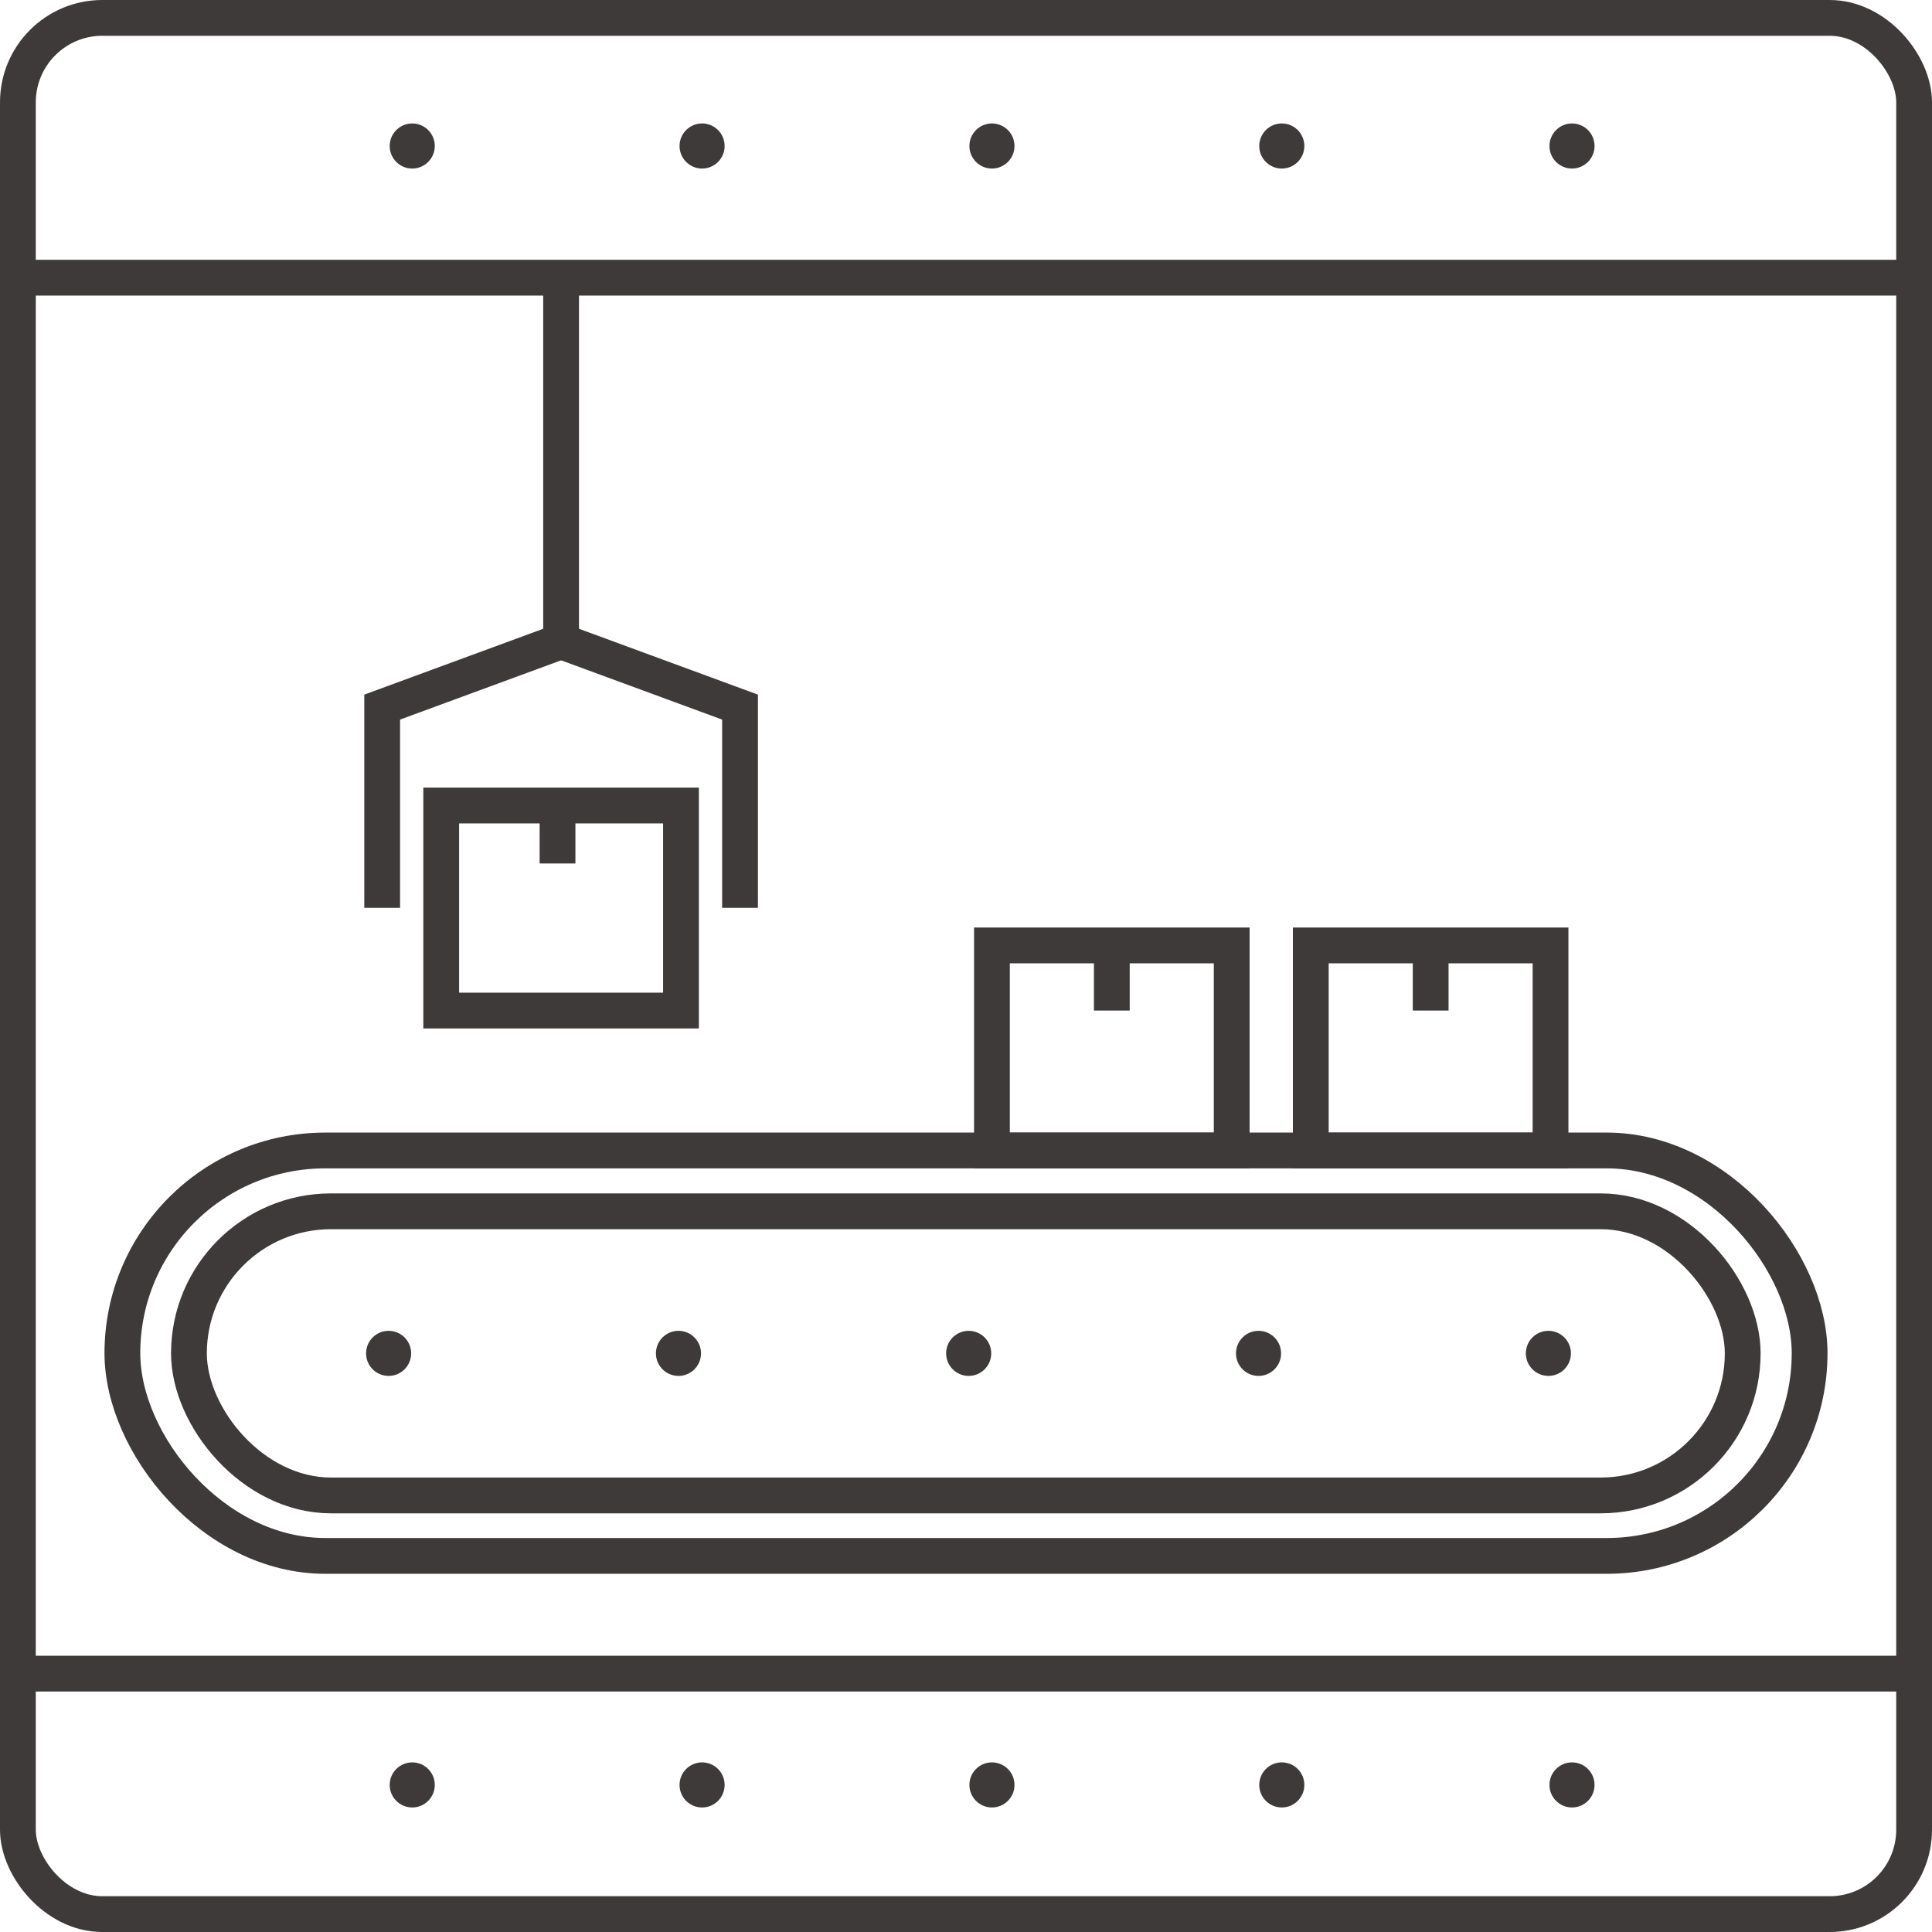
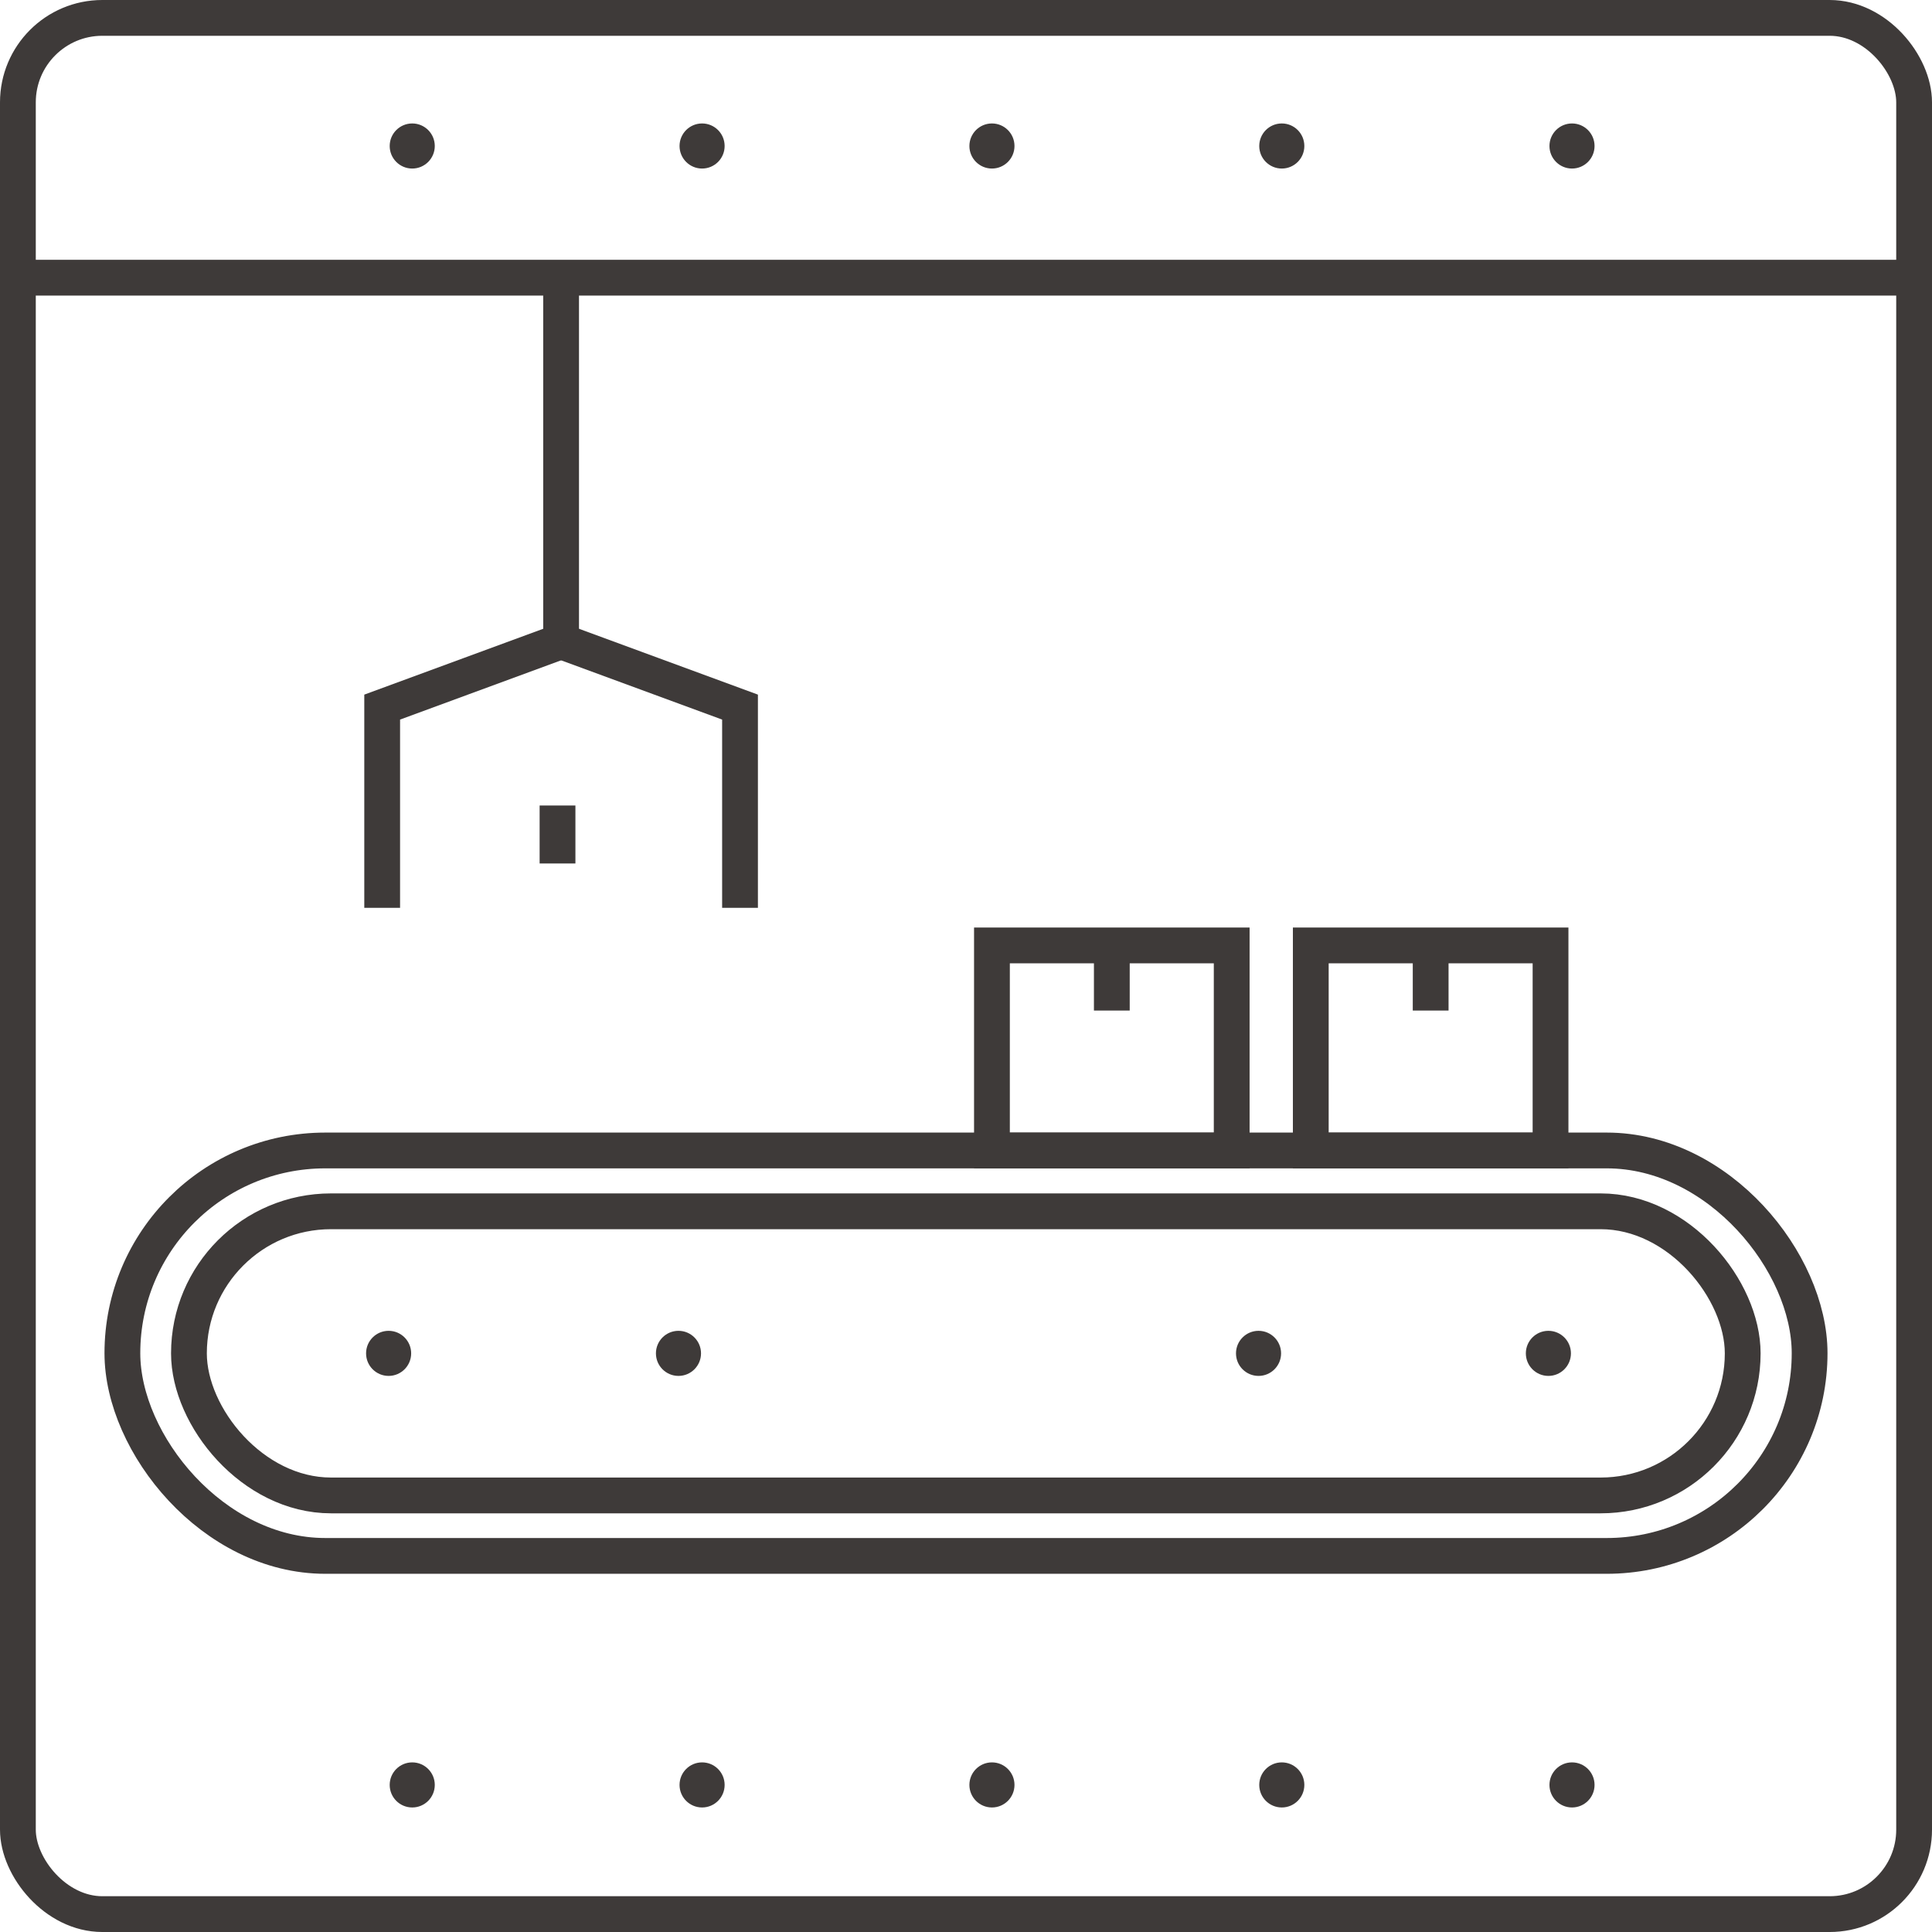
<svg xmlns="http://www.w3.org/2000/svg" id="_圖層_2" data-name="圖層 2" viewBox="0 0 53.99 53.99">
  <defs>
    <style>
      .cls-1 {
        fill: #3e3a39;
      }

      .cls-2 {
        fill: none;
        stroke: #3e3a39;
        stroke-miterlimit: 10;
      }
    </style>
  </defs>
  <g id="_圖層_1-2" data-name="圖層 1">
    <g>
      <rect class="cls-2" x=".5" y=".5" width="52.99" height="52.99" rx="2.36" ry="2.36" />
      <g>
        <rect class="cls-2" x="5.28" y="33.85" width="43.42" height="7.94" rx="3.97" ry="3.97" />
        <rect class="cls-2" x="3.42" y="32.15" width="47.15" height="11.33" rx="5.67" ry="5.67" />
        <circle class="cls-1" cx="10.86" cy="37.82" r=".63" />
        <circle class="cls-1" cx="18.96" cy="37.82" r=".63" />
-         <circle class="cls-1" cx="27.07" cy="37.82" r=".63" />
        <circle class="cls-1" cx="35.17" cy="37.82" r=".63" />
        <circle class="cls-1" cx="43.27" cy="37.82" r=".63" />
      </g>
      <rect class="cls-2" x="27.72" y="26.42" width="6.7" height="5.73" />
-       <rect class="cls-2" x="12.33" y="22.51" width="6.7" height="5.73" />
      <rect class="cls-2" x="36.63" y="26.42" width="6.7" height="5.73" />
      <line class="cls-2" x1="15.68" y1="8.05" x2="15.68" y2="17.92" />
      <polyline class="cls-2" points="15.68 17.92 10.68 19.76 10.68 25.37" />
      <polyline class="cls-2" points="15.68 17.92 20.68 19.76 20.68 25.37" />
      <line class="cls-2" x1=".5" y1="7.76" x2="53.49" y2="7.76" />
-       <line class="cls-2" x1=".5" y1="46.77" x2="53.49" y2="46.77" />
      <circle class="cls-1" cx="11.52" cy="4.08" r=".63" />
      <circle class="cls-1" cx="19.62" cy="4.08" r=".63" />
      <circle class="cls-1" cx="27.72" cy="4.08" r=".63" />
      <circle class="cls-1" cx="35.82" cy="4.08" r=".63" />
      <circle class="cls-1" cx="43.93" cy="4.08" r=".63" />
      <circle class="cls-1" cx="11.52" cy="49.88" r=".63" />
      <circle class="cls-1" cx="19.62" cy="49.88" r=".63" />
      <circle class="cls-1" cx="27.72" cy="49.88" r=".63" />
      <circle class="cls-1" cx="35.82" cy="49.88" r=".63" />
      <circle class="cls-1" cx="43.93" cy="49.88" r=".63" />
      <line class="cls-2" x1="15.58" y1="22.51" x2="15.58" y2="24.13" />
      <line class="cls-2" x1="31.07" y1="26.62" x2="31.07" y2="28.24" />
      <line class="cls-2" x1="39.98" y1="26.62" x2="39.98" y2="28.24" />
    </g>
  </g>
</svg>